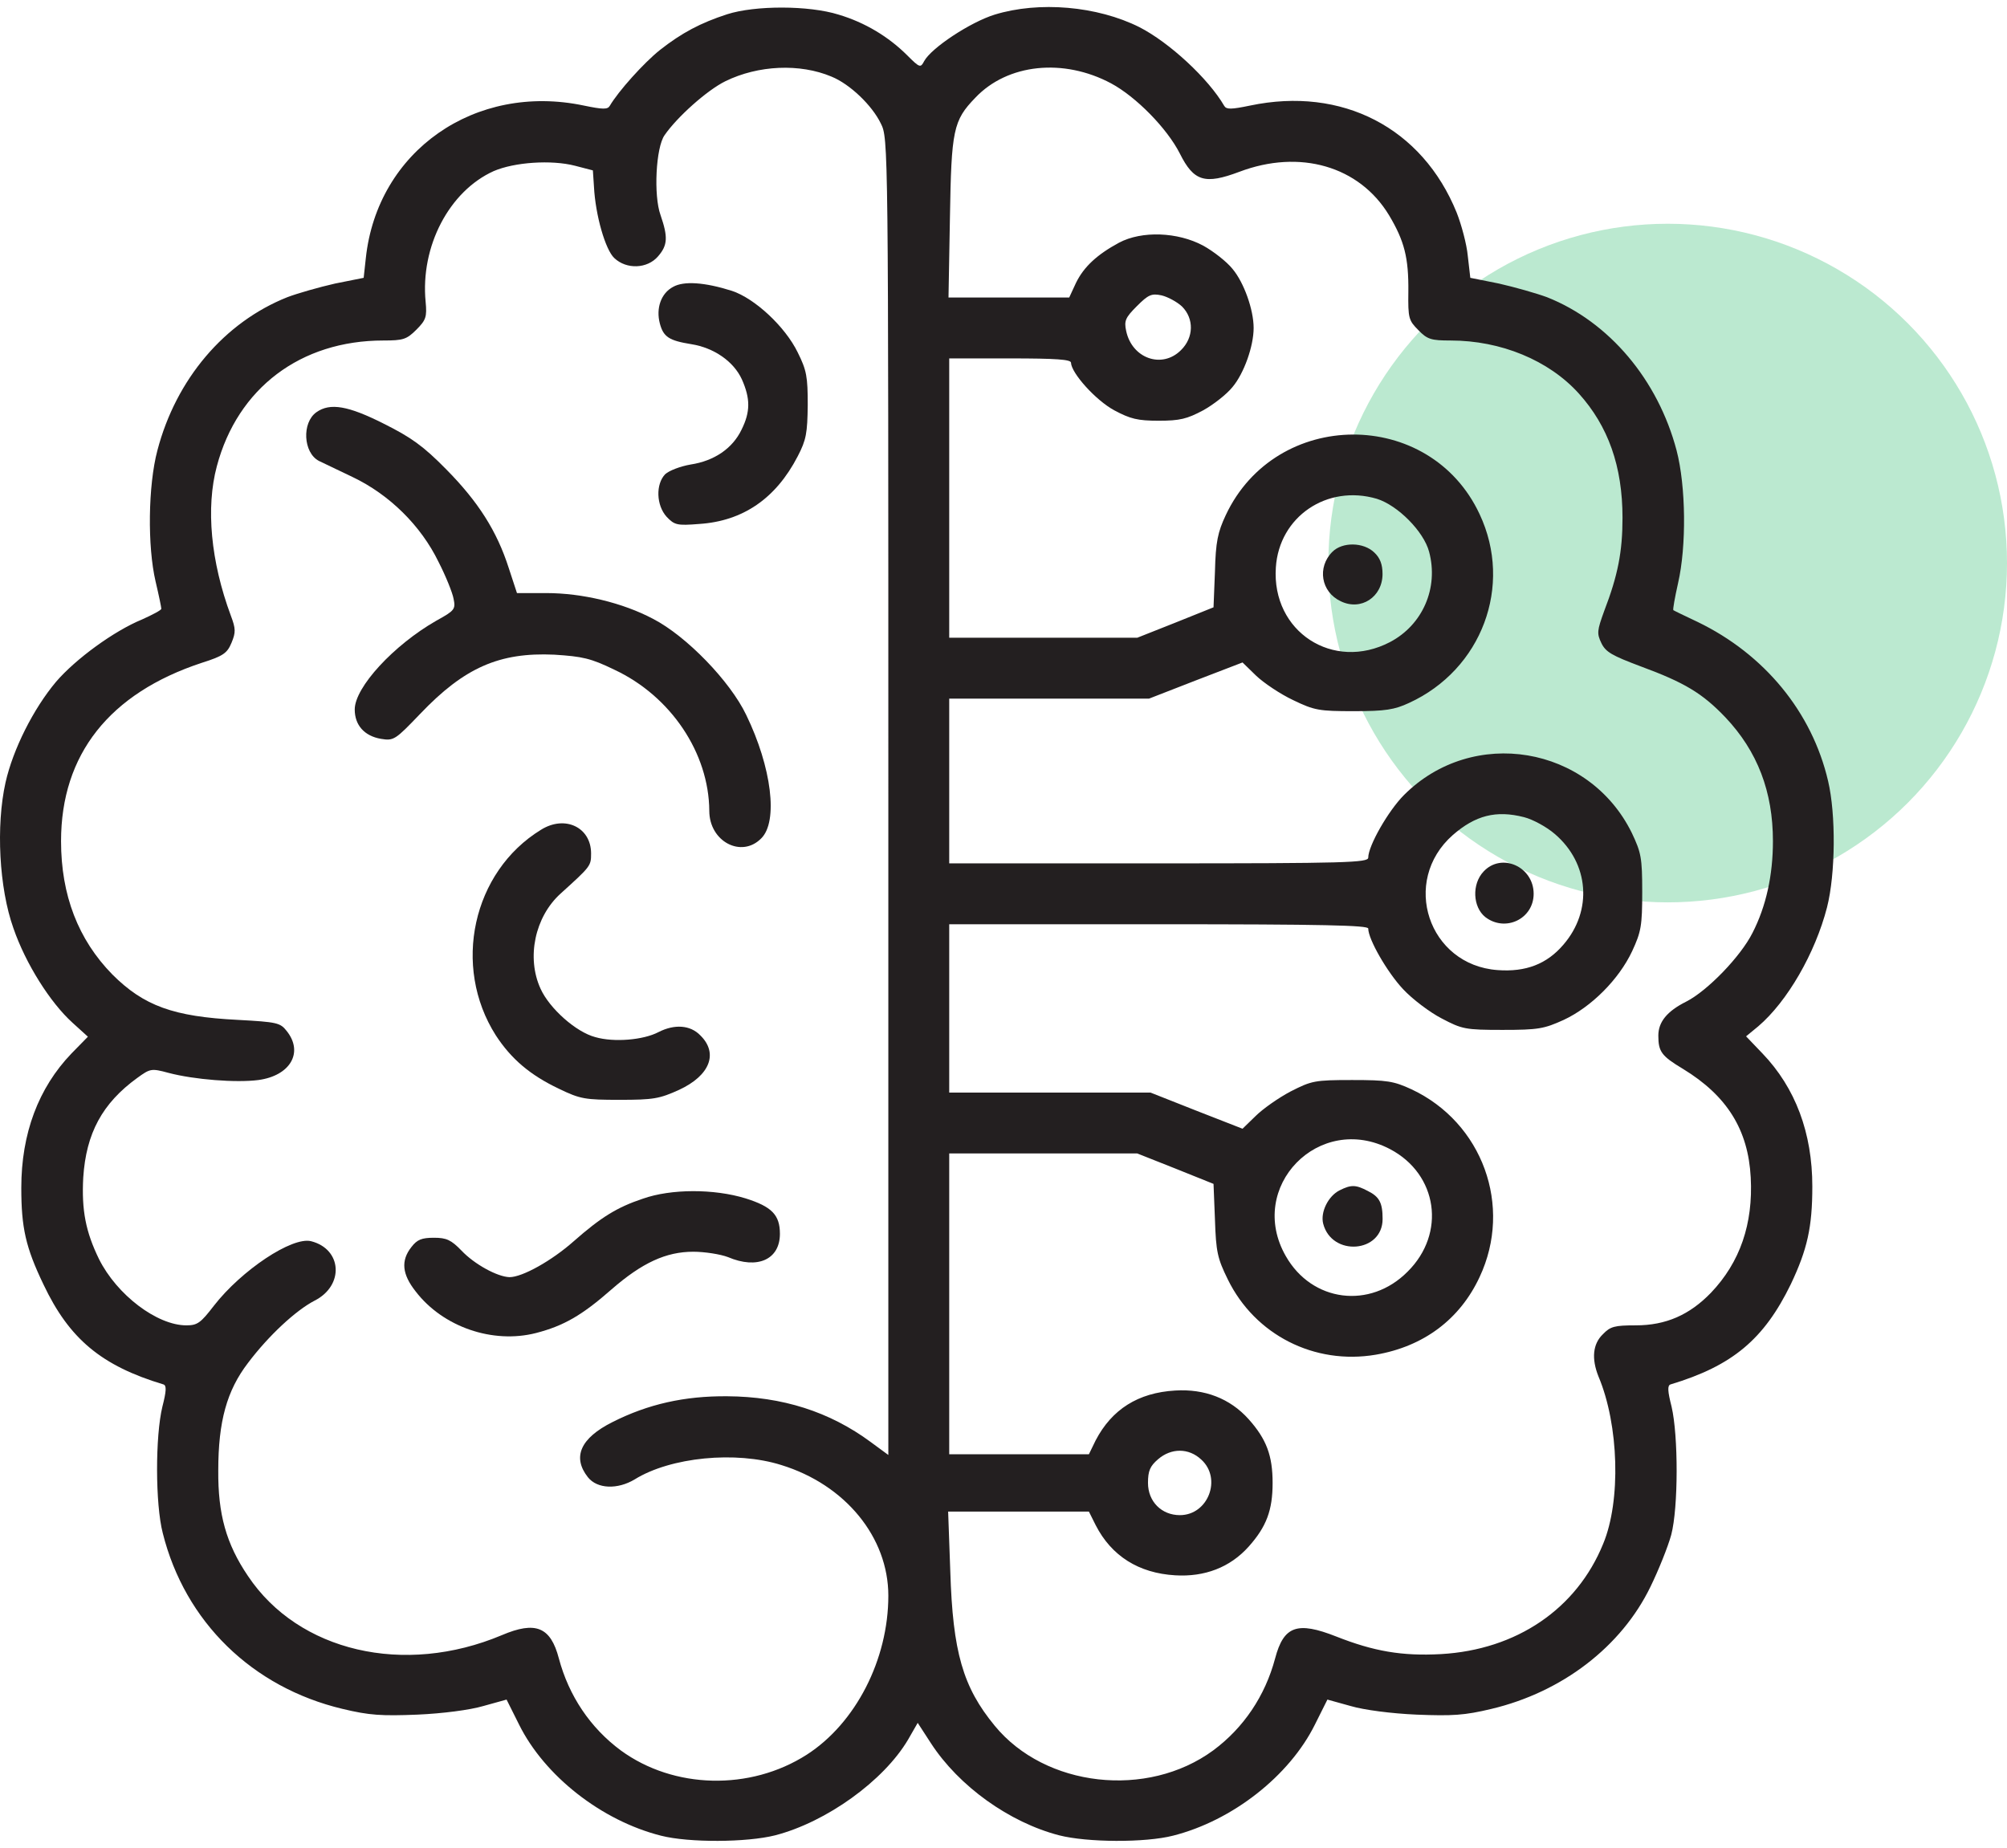
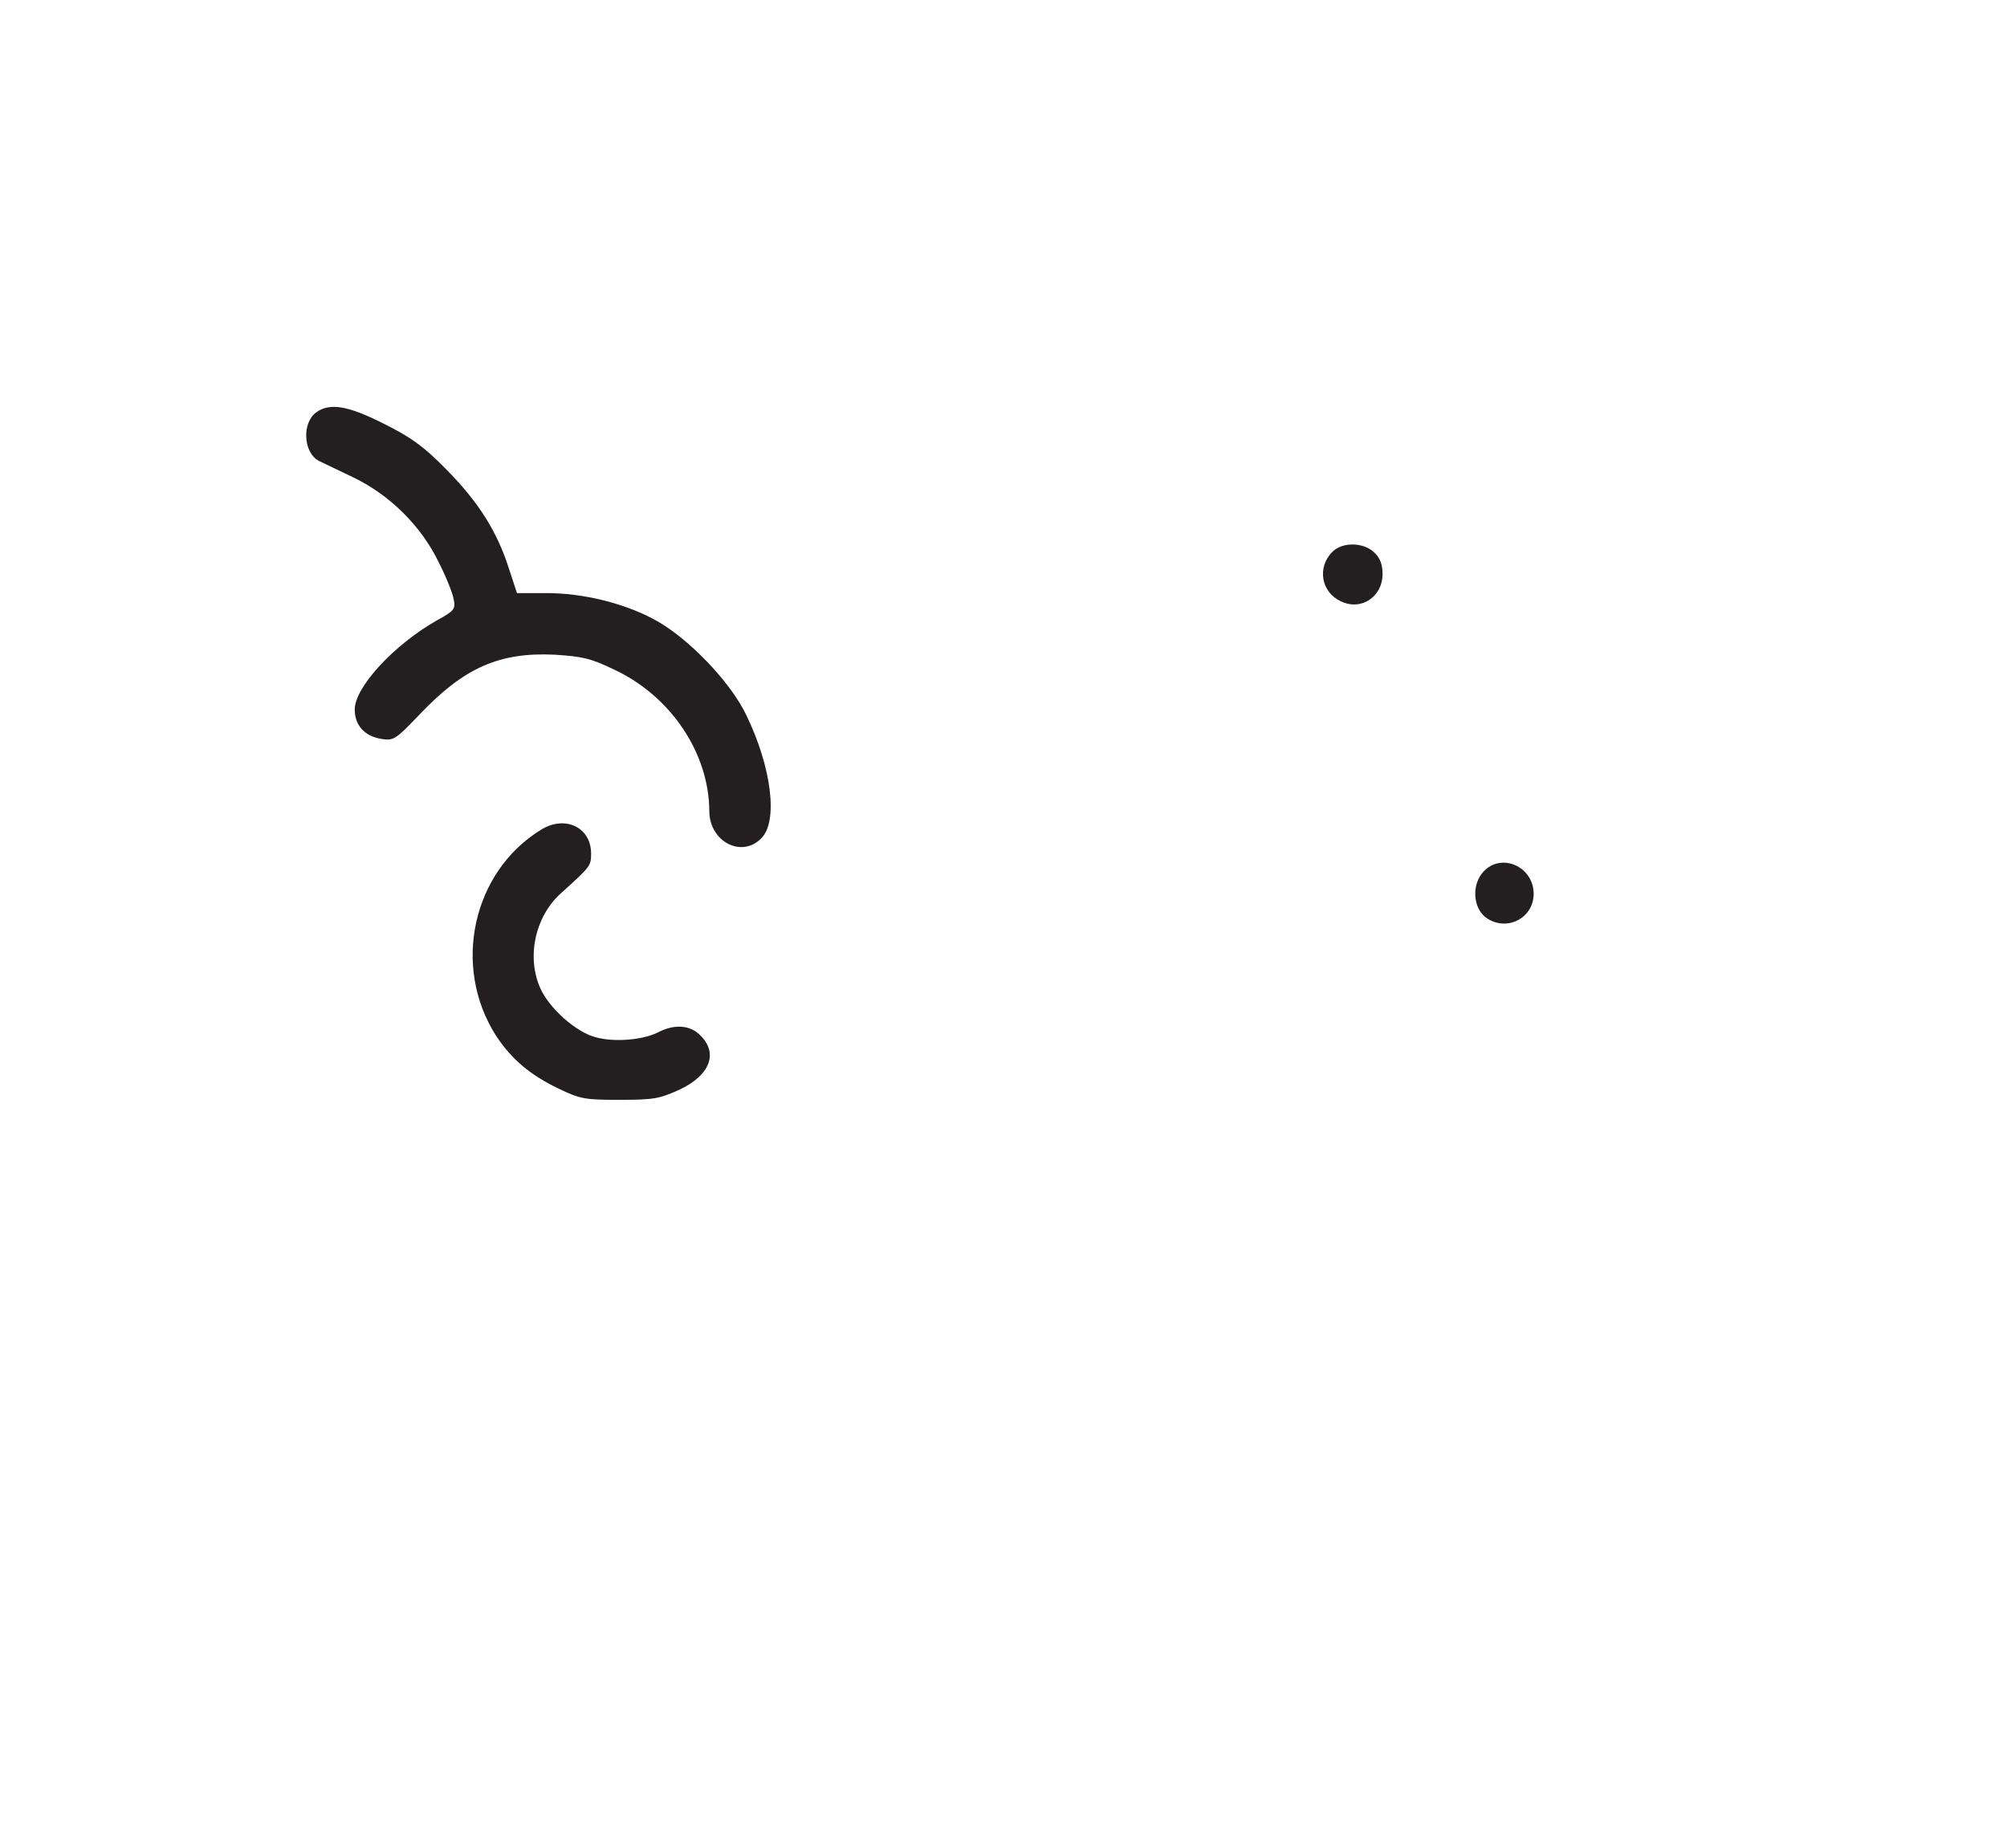
<svg xmlns="http://www.w3.org/2000/svg" width="139" height="128" viewBox="0 0 139 128" fill="none">
-   <path d="M44.516 83.023C42.73 83.618 41.614 84.313 39.728 85.974C38.215 87.314 36.181 88.455 35.289 88.455C34.445 88.43 32.858 87.562 31.965 86.619C31.246 85.875 30.923 85.726 30.055 85.726C29.212 85.726 28.889 85.85 28.492 86.371C27.748 87.314 27.848 88.256 28.79 89.447C30.675 91.903 34.123 93.093 37.124 92.324C39.034 91.828 40.299 91.109 42.358 89.298C44.466 87.463 46.128 86.694 48.013 86.694C48.806 86.694 49.898 86.867 50.419 87.066C52.453 87.934 54.015 87.239 54.015 85.454C54.015 84.139 53.445 83.569 51.634 82.998C49.451 82.328 46.475 82.328 44.516 83.023Z" fill="#231F20" />
-   <path d="M46.616 19.869C45.773 20.316 45.425 21.358 45.698 22.399C45.946 23.342 46.343 23.59 47.881 23.838C49.444 24.086 50.808 25.029 51.378 26.269C51.974 27.608 51.974 28.526 51.354 29.766C50.733 31.056 49.468 31.924 47.831 32.172C47.112 32.296 46.343 32.594 46.07 32.842C45.401 33.536 45.45 34.999 46.17 35.793C46.715 36.364 46.889 36.413 48.427 36.289C51.453 36.091 53.735 34.528 55.248 31.602C55.843 30.46 55.917 29.989 55.942 28.055C55.942 26.095 55.868 25.649 55.248 24.408C54.38 22.623 52.271 20.663 50.684 20.142C48.799 19.547 47.36 19.448 46.616 19.869Z" fill="#231F20" />
  <path d="M21.914 28.55C20.897 29.269 20.996 31.353 22.088 31.923C22.286 32.022 23.328 32.519 24.419 33.039C26.974 34.255 29.157 36.413 30.372 38.918C30.868 39.885 31.34 41.051 31.414 41.472C31.563 42.192 31.488 42.291 30.223 42.986C27.272 44.672 24.568 47.599 24.568 49.137C24.568 50.228 25.238 50.972 26.379 51.171C27.272 51.319 27.371 51.245 29.107 49.434C32.158 46.235 34.589 45.168 38.384 45.342C40.343 45.466 40.914 45.59 42.551 46.384C46.47 48.219 49.099 52.163 49.124 56.156C49.124 58.289 51.356 59.455 52.72 58.066C53.911 56.9 53.439 53.13 51.678 49.509C50.562 47.177 47.536 44.052 45.229 42.861C43.121 41.745 40.318 41.076 37.838 41.076H35.804L35.234 39.339C34.415 36.785 33.125 34.751 30.893 32.494C29.306 30.881 28.462 30.286 26.577 29.344C24.122 28.104 22.857 27.88 21.914 28.55Z" fill="#231F20" />
  <path d="M37.465 57.471C32.727 60.373 31.289 66.921 34.34 71.709C35.406 73.346 36.721 74.462 38.705 75.404C40.193 76.124 40.516 76.173 42.922 76.173C45.253 76.173 45.675 76.099 47.039 75.479C49.172 74.487 49.767 72.949 48.502 71.709C47.808 70.989 46.716 70.915 45.6 71.485C44.559 72.031 42.525 72.205 41.235 71.832C39.895 71.485 38.06 69.848 37.44 68.484C36.448 66.326 37.043 63.499 38.829 61.886C40.912 60.001 40.937 59.977 40.937 59.108C40.937 57.298 39.127 56.43 37.465 57.471Z" fill="#231F20" />
-   <circle cx="115.5" cy="38.997" r="23.5" fill="#BBE9D0" />
-   <path d="M50.363 0.987C48.527 1.582 47.212 2.277 45.7 3.467C44.583 4.36 42.822 6.32 42.227 7.337C42.078 7.585 41.756 7.585 40.441 7.312C32.901 5.724 26.13 10.462 25.336 17.878L25.187 19.242L23.203 19.639C22.111 19.887 20.623 20.309 19.904 20.582C15.539 22.318 12.19 26.262 10.9 31.198C10.255 33.628 10.206 37.845 10.776 40.276C10.999 41.218 11.173 42.062 11.173 42.161C11.173 42.26 10.553 42.582 9.834 42.905C7.899 43.699 5.245 45.633 3.881 47.221C2.318 49.081 0.904 51.884 0.384 54.19C-0.286 57.192 -0.063 61.507 0.929 64.285C1.773 66.741 3.484 69.445 5.022 70.834L6.088 71.801L4.947 72.967C2.665 75.348 1.475 78.498 1.475 82.268C1.475 85.021 1.773 86.385 3.013 88.965C4.799 92.735 7.031 94.595 11.322 95.885C11.545 95.96 11.52 96.356 11.247 97.423C10.751 99.457 10.751 104.169 11.272 106.179C12.81 112.33 17.473 116.869 23.724 118.357C25.584 118.804 26.427 118.853 28.907 118.754C30.644 118.679 32.554 118.431 33.471 118.159L35.084 117.712L35.952 119.448C37.713 122.995 41.657 126.096 45.774 127.137C47.709 127.634 51.727 127.609 53.686 127.113C57.233 126.195 61.202 123.343 62.888 120.49L63.558 119.324L64.476 120.738C66.41 123.715 69.908 126.22 73.355 127.113C75.29 127.609 79.308 127.634 81.243 127.137C85.36 126.096 89.304 122.995 91.065 119.448L91.933 117.712L93.546 118.159C94.463 118.431 96.373 118.679 98.109 118.754C100.59 118.853 101.433 118.804 103.293 118.357C108.204 117.191 112.297 114.041 114.306 109.899C114.876 108.733 115.521 107.121 115.745 106.303C116.241 104.417 116.241 99.432 115.769 97.423C115.497 96.356 115.472 95.96 115.695 95.885C119.986 94.595 122.169 92.76 124.029 88.94C125.17 86.534 125.517 84.996 125.517 82.169C125.517 78.473 124.351 75.348 122.069 72.967L120.929 71.776L121.772 71.082C123.781 69.37 125.716 66.022 126.534 62.847C127.129 60.515 127.154 56.398 126.609 54.091C125.492 49.304 122.194 45.311 117.58 43.078C116.687 42.657 115.918 42.285 115.893 42.26C115.844 42.235 115.993 41.392 116.216 40.4C116.811 37.82 116.762 33.678 116.117 31.198C114.827 26.311 111.454 22.293 107.138 20.582C106.394 20.309 104.905 19.887 103.814 19.639L101.83 19.242L101.656 17.729C101.582 16.911 101.21 15.546 100.887 14.728C98.506 8.85 92.95 5.972 86.576 7.312C85.261 7.585 84.939 7.585 84.79 7.337C83.698 5.452 80.995 2.946 78.911 1.88C75.985 0.416 71.966 0.069 68.891 1.012C67.204 1.533 64.501 3.318 64.004 4.236C63.757 4.707 63.707 4.707 62.839 3.839C61.549 2.55 59.912 1.557 58.077 1.012C56.018 0.367 52.297 0.367 50.363 0.987ZM57.58 5.303C58.87 5.824 60.408 7.312 61.003 8.552C61.524 9.594 61.524 9.668 61.524 55.182V100.771L60.309 99.878C57.456 97.77 54.182 96.728 50.363 96.704C47.411 96.679 44.881 97.249 42.425 98.489C40.193 99.606 39.623 100.92 40.714 102.309C41.359 103.128 42.773 103.177 43.963 102.458C46.444 100.92 50.958 100.474 54.108 101.466C58.548 102.83 61.524 106.476 61.524 110.519C61.524 114.934 59.267 119.349 55.869 121.532C51.95 124.037 46.667 123.913 42.996 121.234C40.888 119.672 39.399 117.464 38.705 114.86C38.134 112.677 37.093 112.255 34.761 113.248C27.99 116.1 20.673 114.388 17.175 109.155C15.662 106.923 15.092 104.864 15.117 101.838C15.117 98.44 15.712 96.307 17.175 94.397C18.614 92.487 20.499 90.751 21.789 90.081C23.848 89.039 23.699 86.509 21.541 85.964C20.226 85.641 16.729 87.973 14.819 90.428C13.901 91.619 13.678 91.793 12.909 91.793C10.875 91.793 8.097 89.684 6.857 87.204C5.939 85.319 5.642 83.831 5.766 81.549C5.964 78.498 7.08 76.414 9.511 74.653C10.404 74.008 10.479 73.984 11.669 74.306C13.455 74.777 16.357 75.001 17.895 74.802C20.102 74.504 21.045 72.892 19.854 71.404C19.408 70.834 19.185 70.784 16.456 70.635C12.016 70.412 9.958 69.668 7.775 67.485C5.419 65.079 4.228 62.004 4.228 58.258C4.228 52.256 7.577 48.014 13.976 45.906C15.464 45.435 15.737 45.236 16.035 44.517C16.332 43.798 16.332 43.55 15.985 42.632C14.596 38.887 14.249 35.166 15.018 32.289C16.456 26.882 20.822 23.583 26.551 23.583C27.915 23.583 28.163 23.509 28.833 22.839C29.503 22.169 29.577 21.946 29.478 20.904C29.106 17.06 31.115 13.24 34.191 11.851C35.629 11.231 38.184 11.057 39.821 11.479L41.061 11.801L41.136 12.917C41.235 14.902 41.929 17.308 42.55 17.878C43.393 18.672 44.831 18.622 45.575 17.754C46.245 16.985 46.27 16.415 45.749 14.902C45.253 13.537 45.427 10.214 46.022 9.37C46.89 8.105 48.974 6.245 50.239 5.625C52.52 4.509 55.398 4.385 57.58 5.303ZM76.952 5.774C78.663 6.692 80.821 8.874 81.714 10.636C82.681 12.57 83.45 12.793 85.832 11.9C90.023 10.313 94.141 11.504 96.199 14.902C97.266 16.688 97.564 17.853 97.539 20.21C97.514 22.045 97.564 22.194 98.233 22.864C98.853 23.509 99.126 23.583 100.466 23.583C103.938 23.583 107.262 24.947 109.345 27.254C111.379 29.511 112.371 32.289 112.371 35.861C112.371 38.217 112.049 39.854 111.106 42.309C110.61 43.674 110.585 43.872 110.908 44.542C111.206 45.162 111.652 45.41 113.636 46.154C116.662 47.27 117.903 48.014 119.49 49.676C121.722 52.032 122.789 54.835 122.789 58.258C122.789 60.614 122.318 62.772 121.375 64.608C120.556 66.245 118.25 68.626 116.786 69.37C115.447 70.04 114.852 70.784 114.852 71.727C114.852 72.843 115.075 73.14 116.563 74.033C119.614 75.894 121.077 78.25 121.251 81.549C121.425 84.773 120.507 87.427 118.498 89.535C117.01 91.073 115.373 91.793 113.289 91.793C111.826 91.793 111.528 91.867 111.007 92.413C110.313 93.082 110.213 94.099 110.709 95.339C112.123 98.688 112.272 103.946 111.032 106.923C109.196 111.437 105.029 114.264 99.796 114.562C97.092 114.711 95.133 114.364 92.553 113.347C89.85 112.28 88.907 112.603 88.312 114.86C87.617 117.464 86.129 119.672 84.021 121.234C79.457 124.583 72.388 123.789 68.891 119.523C66.683 116.844 65.989 114.413 65.815 108.833L65.666 104.69H70.528H75.414L75.885 105.633C76.977 107.766 78.862 108.957 81.392 109.105C83.426 109.229 85.187 108.56 86.477 107.121C87.717 105.732 88.138 104.591 88.138 102.706C88.138 100.821 87.717 99.68 86.477 98.291C85.187 96.852 83.426 96.183 81.392 96.307C78.812 96.456 77.001 97.621 75.885 99.754L75.414 100.722H70.577H65.741V90.304V79.887H72.239H78.763L81.392 80.929L84.046 81.995L84.145 84.475C84.219 86.708 84.319 87.154 85.038 88.618C86.923 92.462 91.04 94.546 95.282 93.826C98.605 93.256 101.111 91.371 102.475 88.444C104.781 83.533 102.673 77.754 97.762 75.447C96.522 74.876 96.075 74.802 93.645 74.802C91.04 74.802 90.842 74.852 89.379 75.596C88.535 76.042 87.444 76.811 86.948 77.307L86.055 78.175L82.88 76.935L79.68 75.67H72.71H65.741V69.841V64.013H80.251C91.685 64.013 94.761 64.087 94.761 64.31C94.761 65.054 96.075 67.336 97.167 68.502C97.812 69.197 99.027 70.114 99.846 70.536C101.259 71.28 101.483 71.33 104.062 71.33C106.543 71.33 106.939 71.255 108.304 70.635C110.213 69.742 112.123 67.832 113.041 65.873C113.661 64.534 113.736 64.112 113.736 61.78C113.736 59.399 113.661 59.052 113.016 57.688C110.04 51.636 102.003 50.296 97.241 55.059C96.15 56.15 94.761 58.581 94.761 59.399C94.761 59.746 93.248 59.796 80.251 59.796H65.741V54.091V48.386H72.661H79.581L82.83 47.121L86.055 45.881L86.997 46.799C87.518 47.295 88.659 48.064 89.552 48.486C91.04 49.205 91.363 49.255 93.769 49.255C95.951 49.255 96.572 49.155 97.588 48.684C102.624 46.377 104.806 40.573 102.475 35.613C99.027 28.221 88.362 28.271 84.889 35.687C84.343 36.853 84.195 37.522 84.145 39.581L84.046 42.062L81.392 43.128L78.763 44.17H72.239H65.741V34.496V24.823H69.957C73.157 24.823 74.174 24.898 74.174 25.121C74.199 25.84 75.885 27.725 77.175 28.42C78.291 29.015 78.787 29.139 80.251 29.139C81.714 29.139 82.21 29.015 83.326 28.42C84.046 28.023 84.963 27.303 85.36 26.807C86.154 25.865 86.824 23.98 86.824 22.715C86.824 21.45 86.154 19.565 85.36 18.622C84.963 18.126 84.046 17.407 83.326 17.01C81.565 16.067 79.085 15.968 77.498 16.811C75.985 17.63 75.067 18.473 74.521 19.59L74.05 20.607H69.883H65.691L65.79 15.075C65.89 8.998 66.014 8.354 67.551 6.766C69.784 4.41 73.653 4.013 76.952 5.774ZM81.863 21.227C82.706 22.07 82.681 23.384 81.789 24.253C80.474 25.567 78.391 24.823 77.994 22.913C77.845 22.219 77.944 21.995 78.738 21.202C79.531 20.408 79.755 20.309 80.449 20.458C80.871 20.557 81.516 20.904 81.863 21.227ZM95.356 34.546C96.795 34.992 98.605 36.803 98.977 38.217C99.647 40.722 98.531 43.277 96.274 44.467C92.33 46.526 88.064 43.748 88.362 39.308C88.585 35.786 91.908 33.529 95.356 34.546ZM105.55 56.596C106.146 56.745 107.113 57.266 107.683 57.762C110.065 59.796 110.313 63.07 108.279 65.426C107.138 66.766 105.674 67.336 103.715 67.187C98.928 66.84 96.993 61.036 100.614 57.837C102.177 56.472 103.616 56.1 105.55 56.596ZM96.274 79.589C99.573 81.325 100.168 85.418 97.489 88.072C94.885 90.701 90.867 90.18 89.056 87.005C86.303 82.218 91.363 77.01 96.274 79.589ZM83.202 101.094C84.641 102.408 83.674 104.938 81.714 104.938C80.449 104.938 79.507 103.996 79.507 102.706C79.507 101.863 79.656 101.54 80.201 101.069C81.119 100.275 82.334 100.275 83.202 101.094Z" fill="#231F20" />
  <path d="M92.279 38.217C91.212 39.283 91.485 40.995 92.849 41.639C94.263 42.334 95.751 41.342 95.751 39.754C95.751 39.085 95.577 38.638 95.181 38.266C94.436 37.547 92.973 37.522 92.279 38.217Z" fill="#231F20" />
  <path d="M102.745 60.365C101.926 61.233 102 62.821 102.869 63.516C104.258 64.582 106.217 63.639 106.217 61.903C106.217 60.018 103.985 59.026 102.745 60.365Z" fill="#231F20" />
-   <path d="M92.78 82.44C91.986 82.837 91.44 83.953 91.639 84.747C92.234 87.053 95.756 86.781 95.756 84.424C95.756 83.308 95.533 82.886 94.739 82.49C93.896 82.043 93.573 82.043 92.78 82.44Z" fill="#231F20" />
</svg>